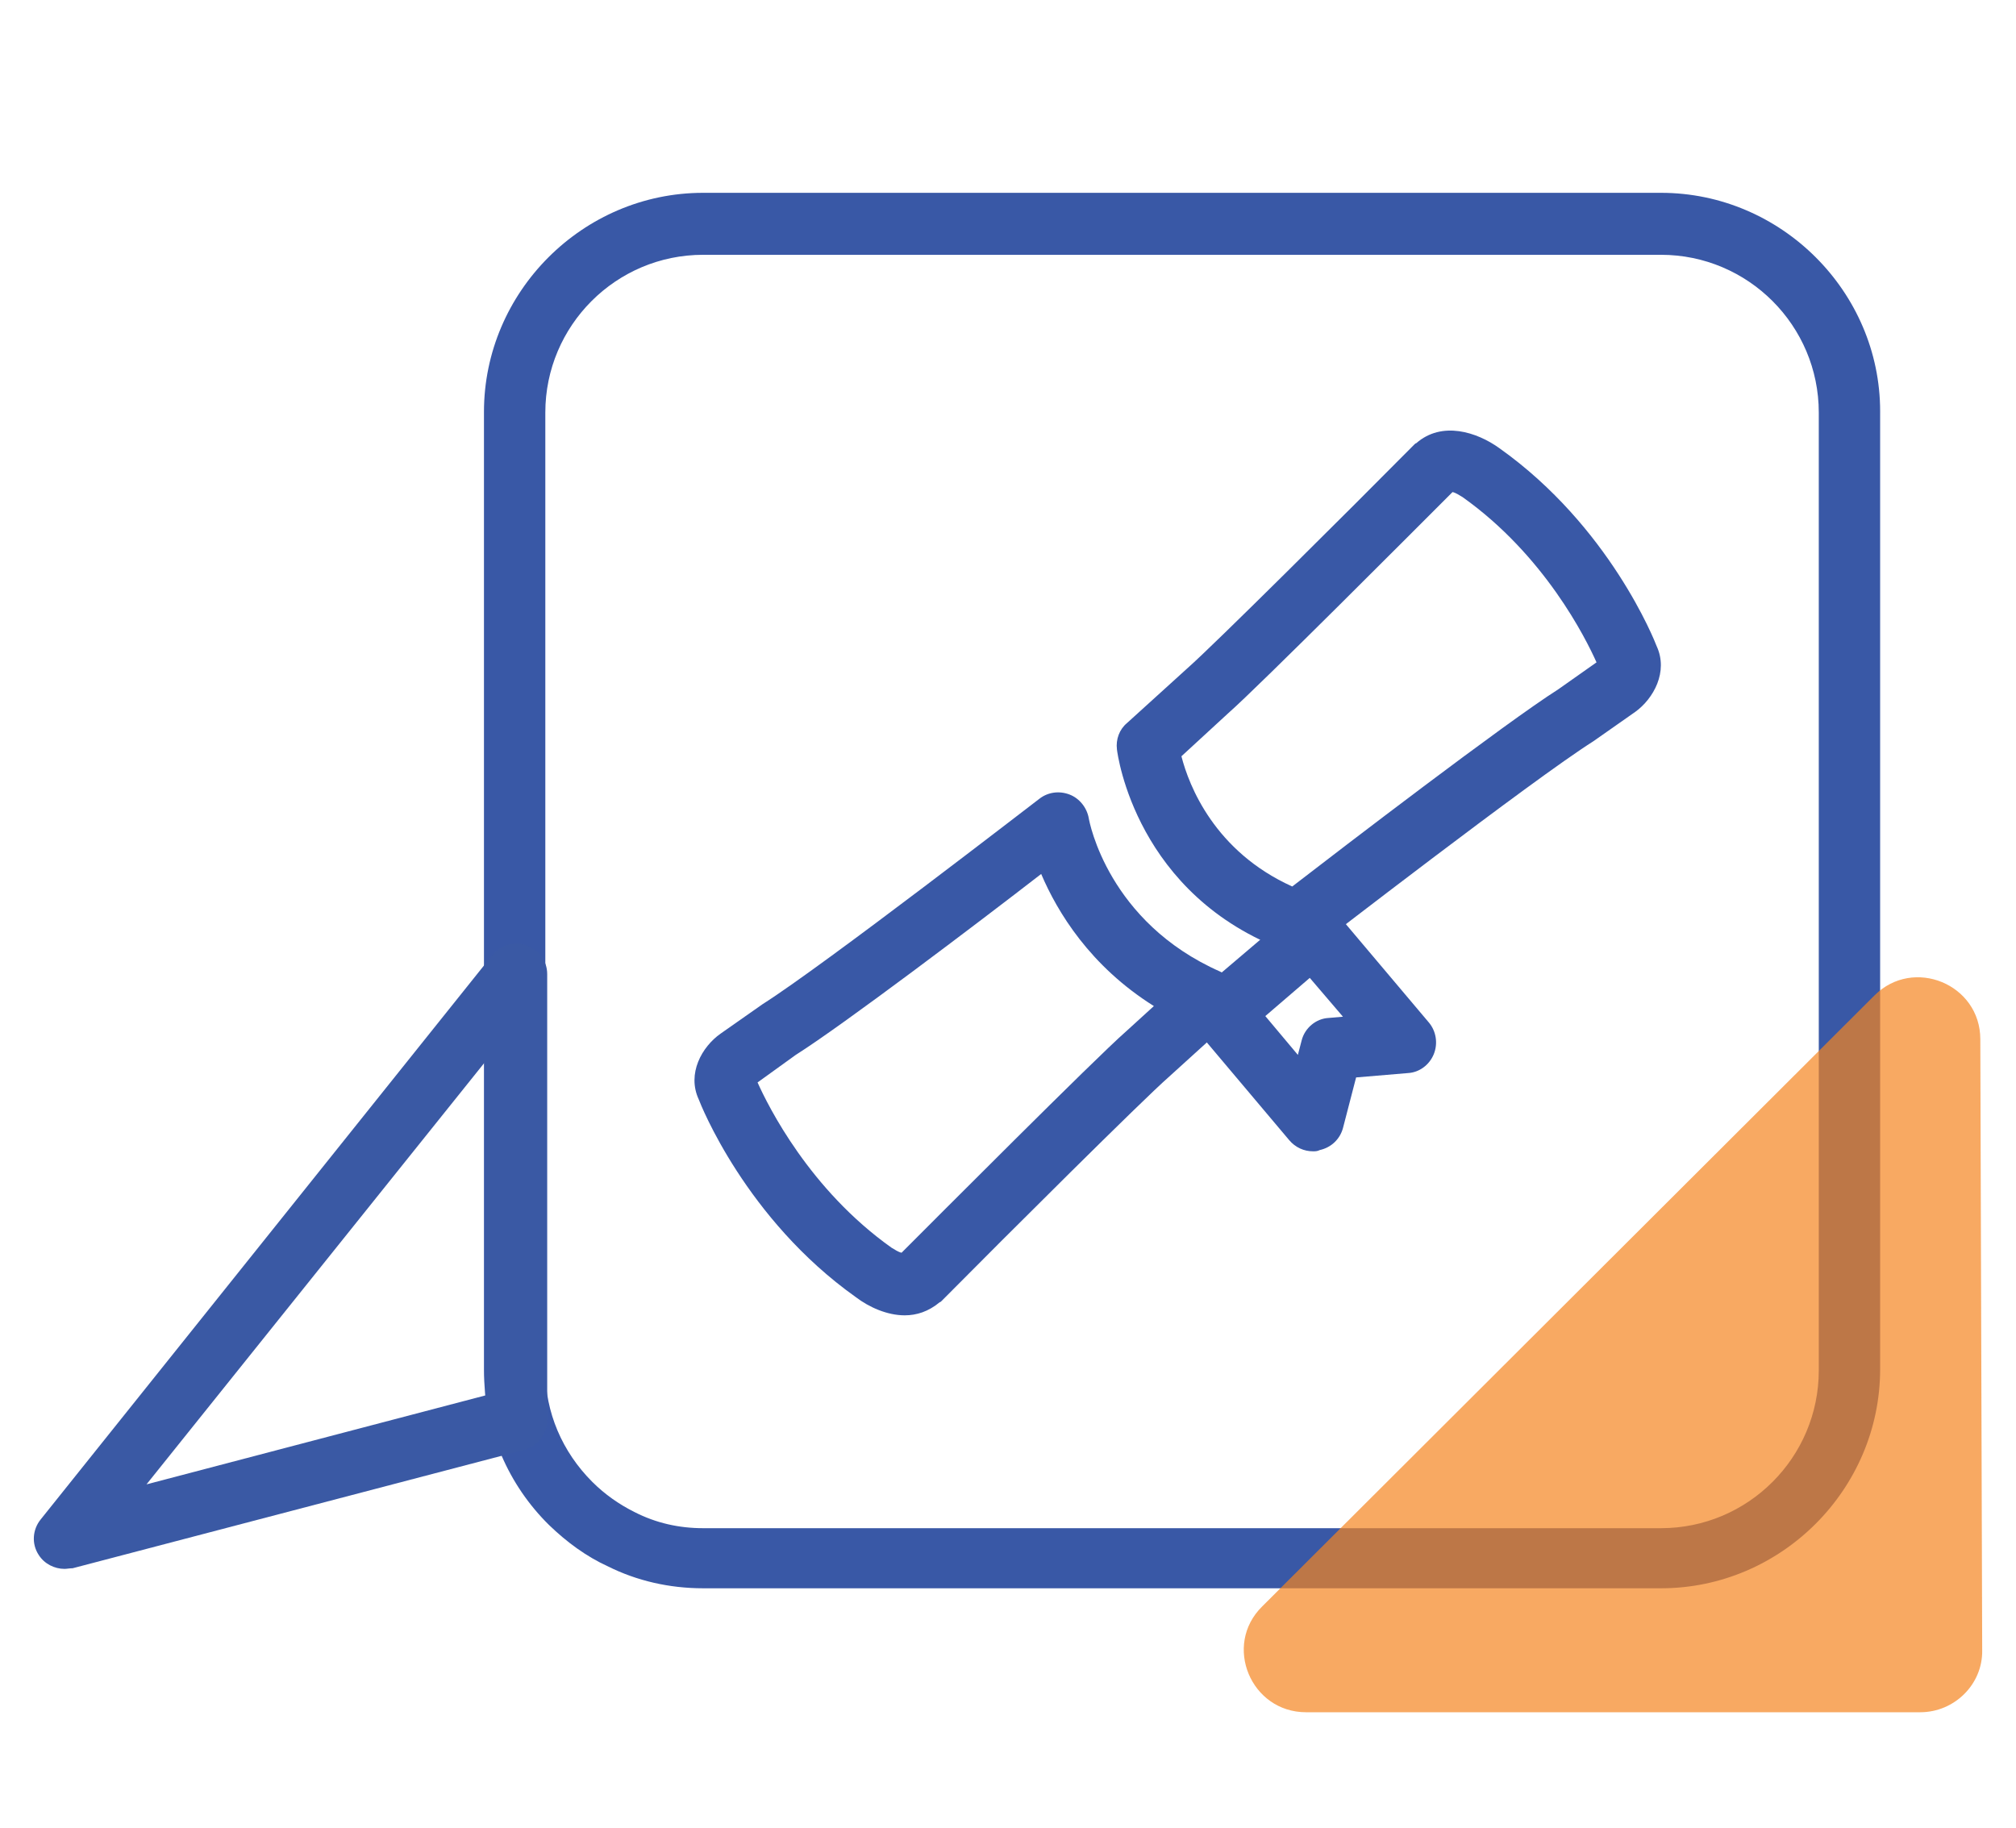
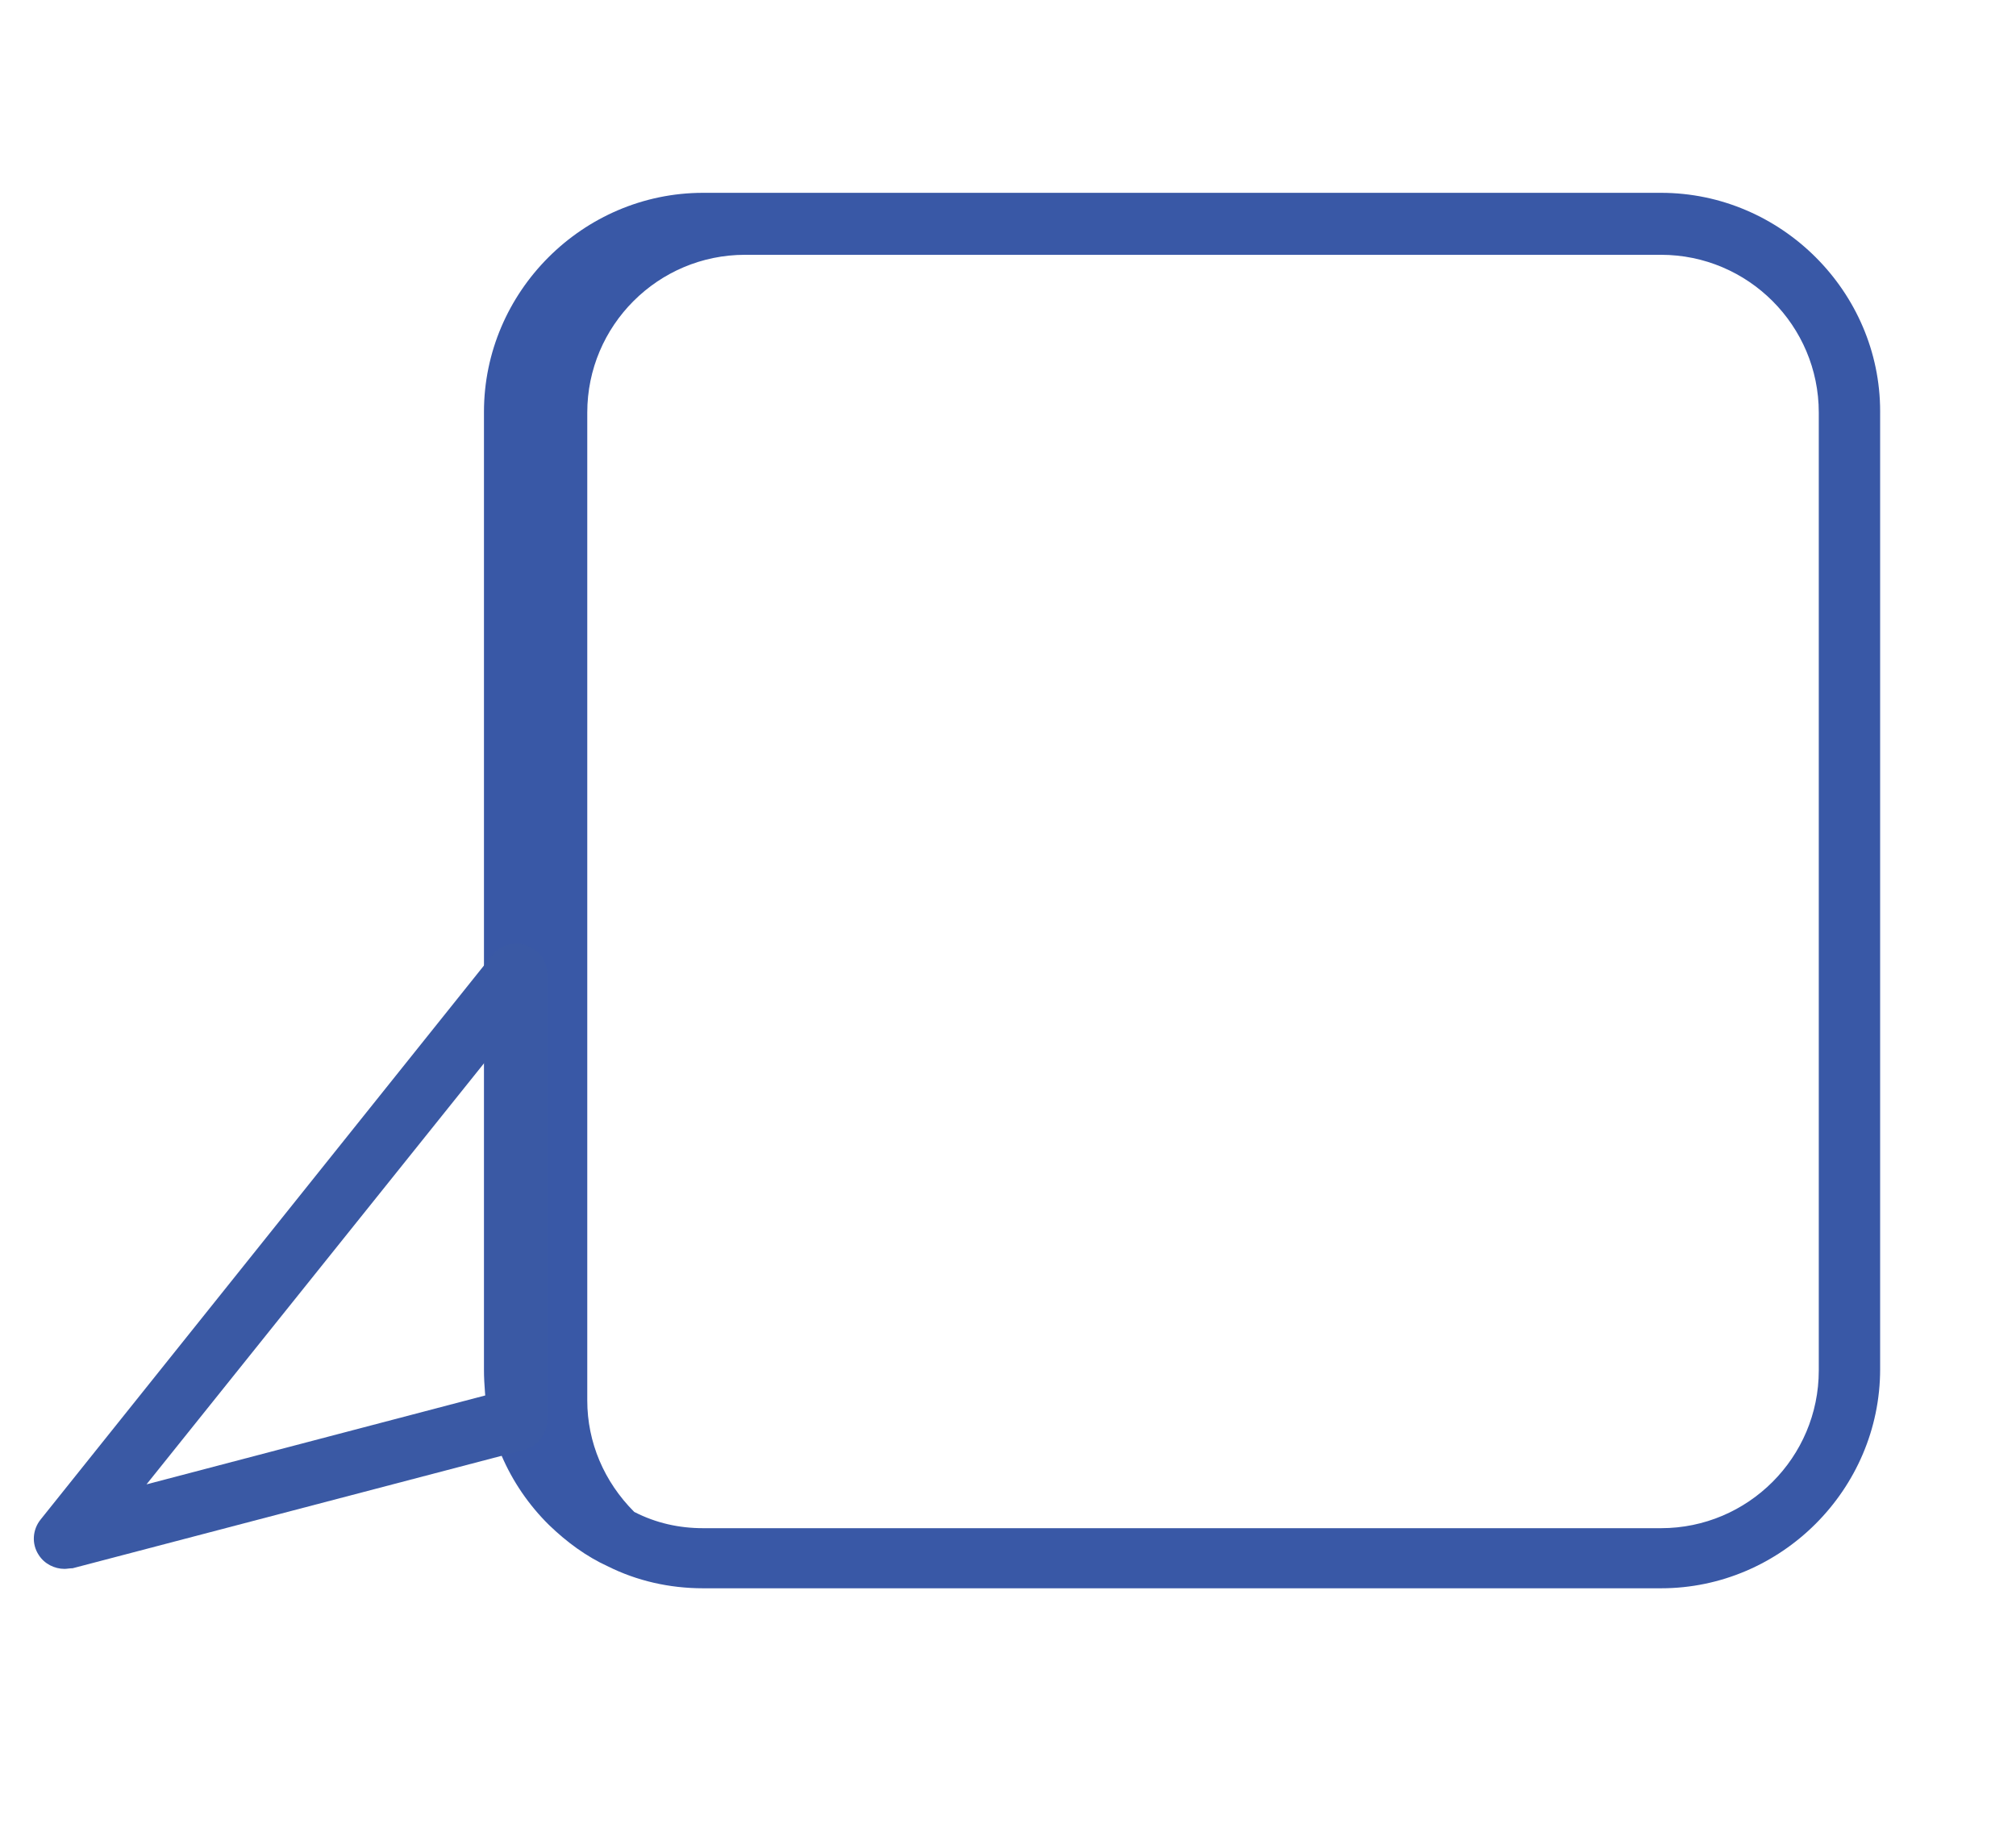
<svg xmlns="http://www.w3.org/2000/svg" version="1.1" id="Layer_1" x="0px" y="0px" viewBox="0 0 32.2 29.2" style="enable-background:new 0 0 32.2 29.2;" xml:space="preserve">
  <style type="text/css">
	.st0{fill:#3958A6;}
	.st1{fill:#3A59A4;}
	.st2{opacity:0.7;fill:#F58520;enable-background:new    ;}
</style>
  <g>
    <g>
      <g>
-         <path class="st0" d="M20.72,15.22c-0.06,0-0.11-0.01-0.17-0.03c-2.4-0.88-2.7-3.13-2.71-3.22c-0.02-0.16,0.04-0.32,0.16-0.42     l0.97-0.88c0.41-0.36,2.55-2.49,3.62-3.57c0.01-0.01,0.02-0.02,0.03-0.02c0.41-0.36,0.97-0.18,1.33,0.08     c1.76,1.25,2.48,3.08,2.51,3.16c0.19,0.41-0.05,0.84-0.34,1.05l-0.67,0.47c-0.98,0.62-4.39,3.26-4.42,3.28     C20.94,15.18,20.83,15.22,20.72,15.22z M18.87,12.08c0.12,0.47,0.53,1.52,1.77,2.08c0.79-0.61,3.4-2.61,4.25-3.15l0.61-0.43     c-0.17-0.38-0.83-1.71-2.14-2.64c-0.05-0.03-0.11-0.07-0.16-0.08c-0.5,0.5-3.1,3.11-3.58,3.53L18.87,12.08z M25.55,10.68     C25.55,10.68,25.55,10.69,25.55,10.68C25.55,10.69,25.55,10.68,25.55,10.68z" />
-         <path class="st0" d="M14.45,21.01c-0.28,0-0.57-0.13-0.78-0.29c-1.76-1.25-2.48-3.08-2.51-3.16c-0.19-0.41,0.05-0.84,0.35-1.05     l0.67-0.47c0.98-0.62,4.39-3.26,4.42-3.28c0.14-0.11,0.32-0.13,0.48-0.07s0.28,0.21,0.31,0.38c0.01,0.06,0.31,1.66,2.1,2.45     c0.15,0.07,0.26,0.21,0.29,0.37c0.03,0.16-0.03,0.33-0.15,0.44l-0.97,0.88c-0.41,0.36-2.55,2.49-3.62,3.57     c-0.01,0.01-0.02,0.02-0.03,0.02C14.83,20.95,14.64,21.01,14.45,21.01z M12.1,17.29c0.17,0.38,0.83,1.71,2.14,2.64     c0.05,0.03,0.11,0.07,0.16,0.08c0.5-0.5,3.1-3.11,3.58-3.53l0.45-0.41c-1.02-0.64-1.54-1.5-1.8-2.11     c-1.02,0.79-3.16,2.41-3.92,2.89L12.1,17.29z M12.06,17.19L12.06,17.19L12.06,17.19z" />
-         <path class="st0" d="M20.97,18.39c-0.14,0-0.28-0.06-0.38-0.18l-1.45-1.72c-0.17-0.21-0.15-0.52,0.06-0.69l1.47-1.25     c0.1-0.08,0.23-0.12,0.36-0.12c0.13,0.01,0.25,0.07,0.33,0.17l1.46,1.73c0.12,0.14,0.15,0.34,0.08,0.51s-0.23,0.29-0.41,0.3     l-0.83,0.07l-0.21,0.81c-0.05,0.18-0.19,0.31-0.37,0.35C21.04,18.39,21.01,18.39,20.97,18.39z M20.21,16.23l0.52,0.62l0.06-0.23     c0.05-0.2,0.23-0.35,0.43-0.36l0.23-0.02l-0.53-0.62L20.21,16.23z" />
-       </g>
+         </g>
      <g>
-         <path class="st0" d="M26.53,4.07c1.39,0,2.52,1.13,2.52,2.52v15.3c0,1.39-1.13,2.52-2.52,2.52h-15.3c-0.38,0-0.75-0.08-1.1-0.26     c-0.24-0.12-0.47-0.28-0.67-0.48c-0.48-0.48-0.75-1.11-0.75-1.78V6.59c0-1.39,1.13-2.52,2.52-2.52L26.53,4.07 M26.53,3.08h-15.3     c-1.92,0-3.5,1.58-3.5,3.5v15.3c0,0.97,0.4,1.85,1.04,2.48c0.28,0.27,0.59,0.5,0.94,0.66c0.46,0.23,0.98,0.35,1.52,0.35h15.3     c1.92,0,3.5-1.58,3.5-3.5V6.57C30.03,4.66,28.45,3.08,26.53,3.08L26.53,3.08z" />
+         <path class="st0" d="M26.53,4.07c1.39,0,2.52,1.13,2.52,2.52v15.3c0,1.39-1.13,2.52-2.52,2.52h-15.3c-0.38,0-0.75-0.08-1.1-0.26     c-0.48-0.48-0.75-1.11-0.75-1.78V6.59c0-1.39,1.13-2.52,2.52-2.52L26.53,4.07 M26.53,3.08h-15.3     c-1.92,0-3.5,1.58-3.5,3.5v15.3c0,0.97,0.4,1.85,1.04,2.48c0.28,0.27,0.59,0.5,0.94,0.66c0.46,0.23,0.98,0.35,1.52,0.35h15.3     c1.92,0,3.5-1.58,3.5-3.5V6.57C30.03,4.66,28.45,3.08,26.53,3.08L26.53,3.08z" />
      </g>
      <path class="st1" d="M1.03,25.06c-0.16,0-0.32-0.08-0.41-0.22c-0.12-0.18-0.1-0.41,0.03-0.57l7.21-9.01    c0.13-0.16,0.35-0.23,0.55-0.16c0.2,0.07,0.33,0.25,0.33,0.46v7.12c0,0.22-0.15,0.42-0.37,0.48l-7.21,1.89    C1.11,25.05,1.07,25.06,1.03,25.06z M7.75,16.96l-5.41,6.75l5.41-1.42V16.96z" />
    </g>
-     <path class="st2" d="M31.66,26.36l-0.03-9.76c0-0.88-1.07-1.32-1.69-0.7l-9.78,9.76c-0.63,0.62-0.18,1.69,0.7,1.69h9.81   C31.22,27.35,31.67,26.9,31.66,26.36z" />
  </g>
</svg>